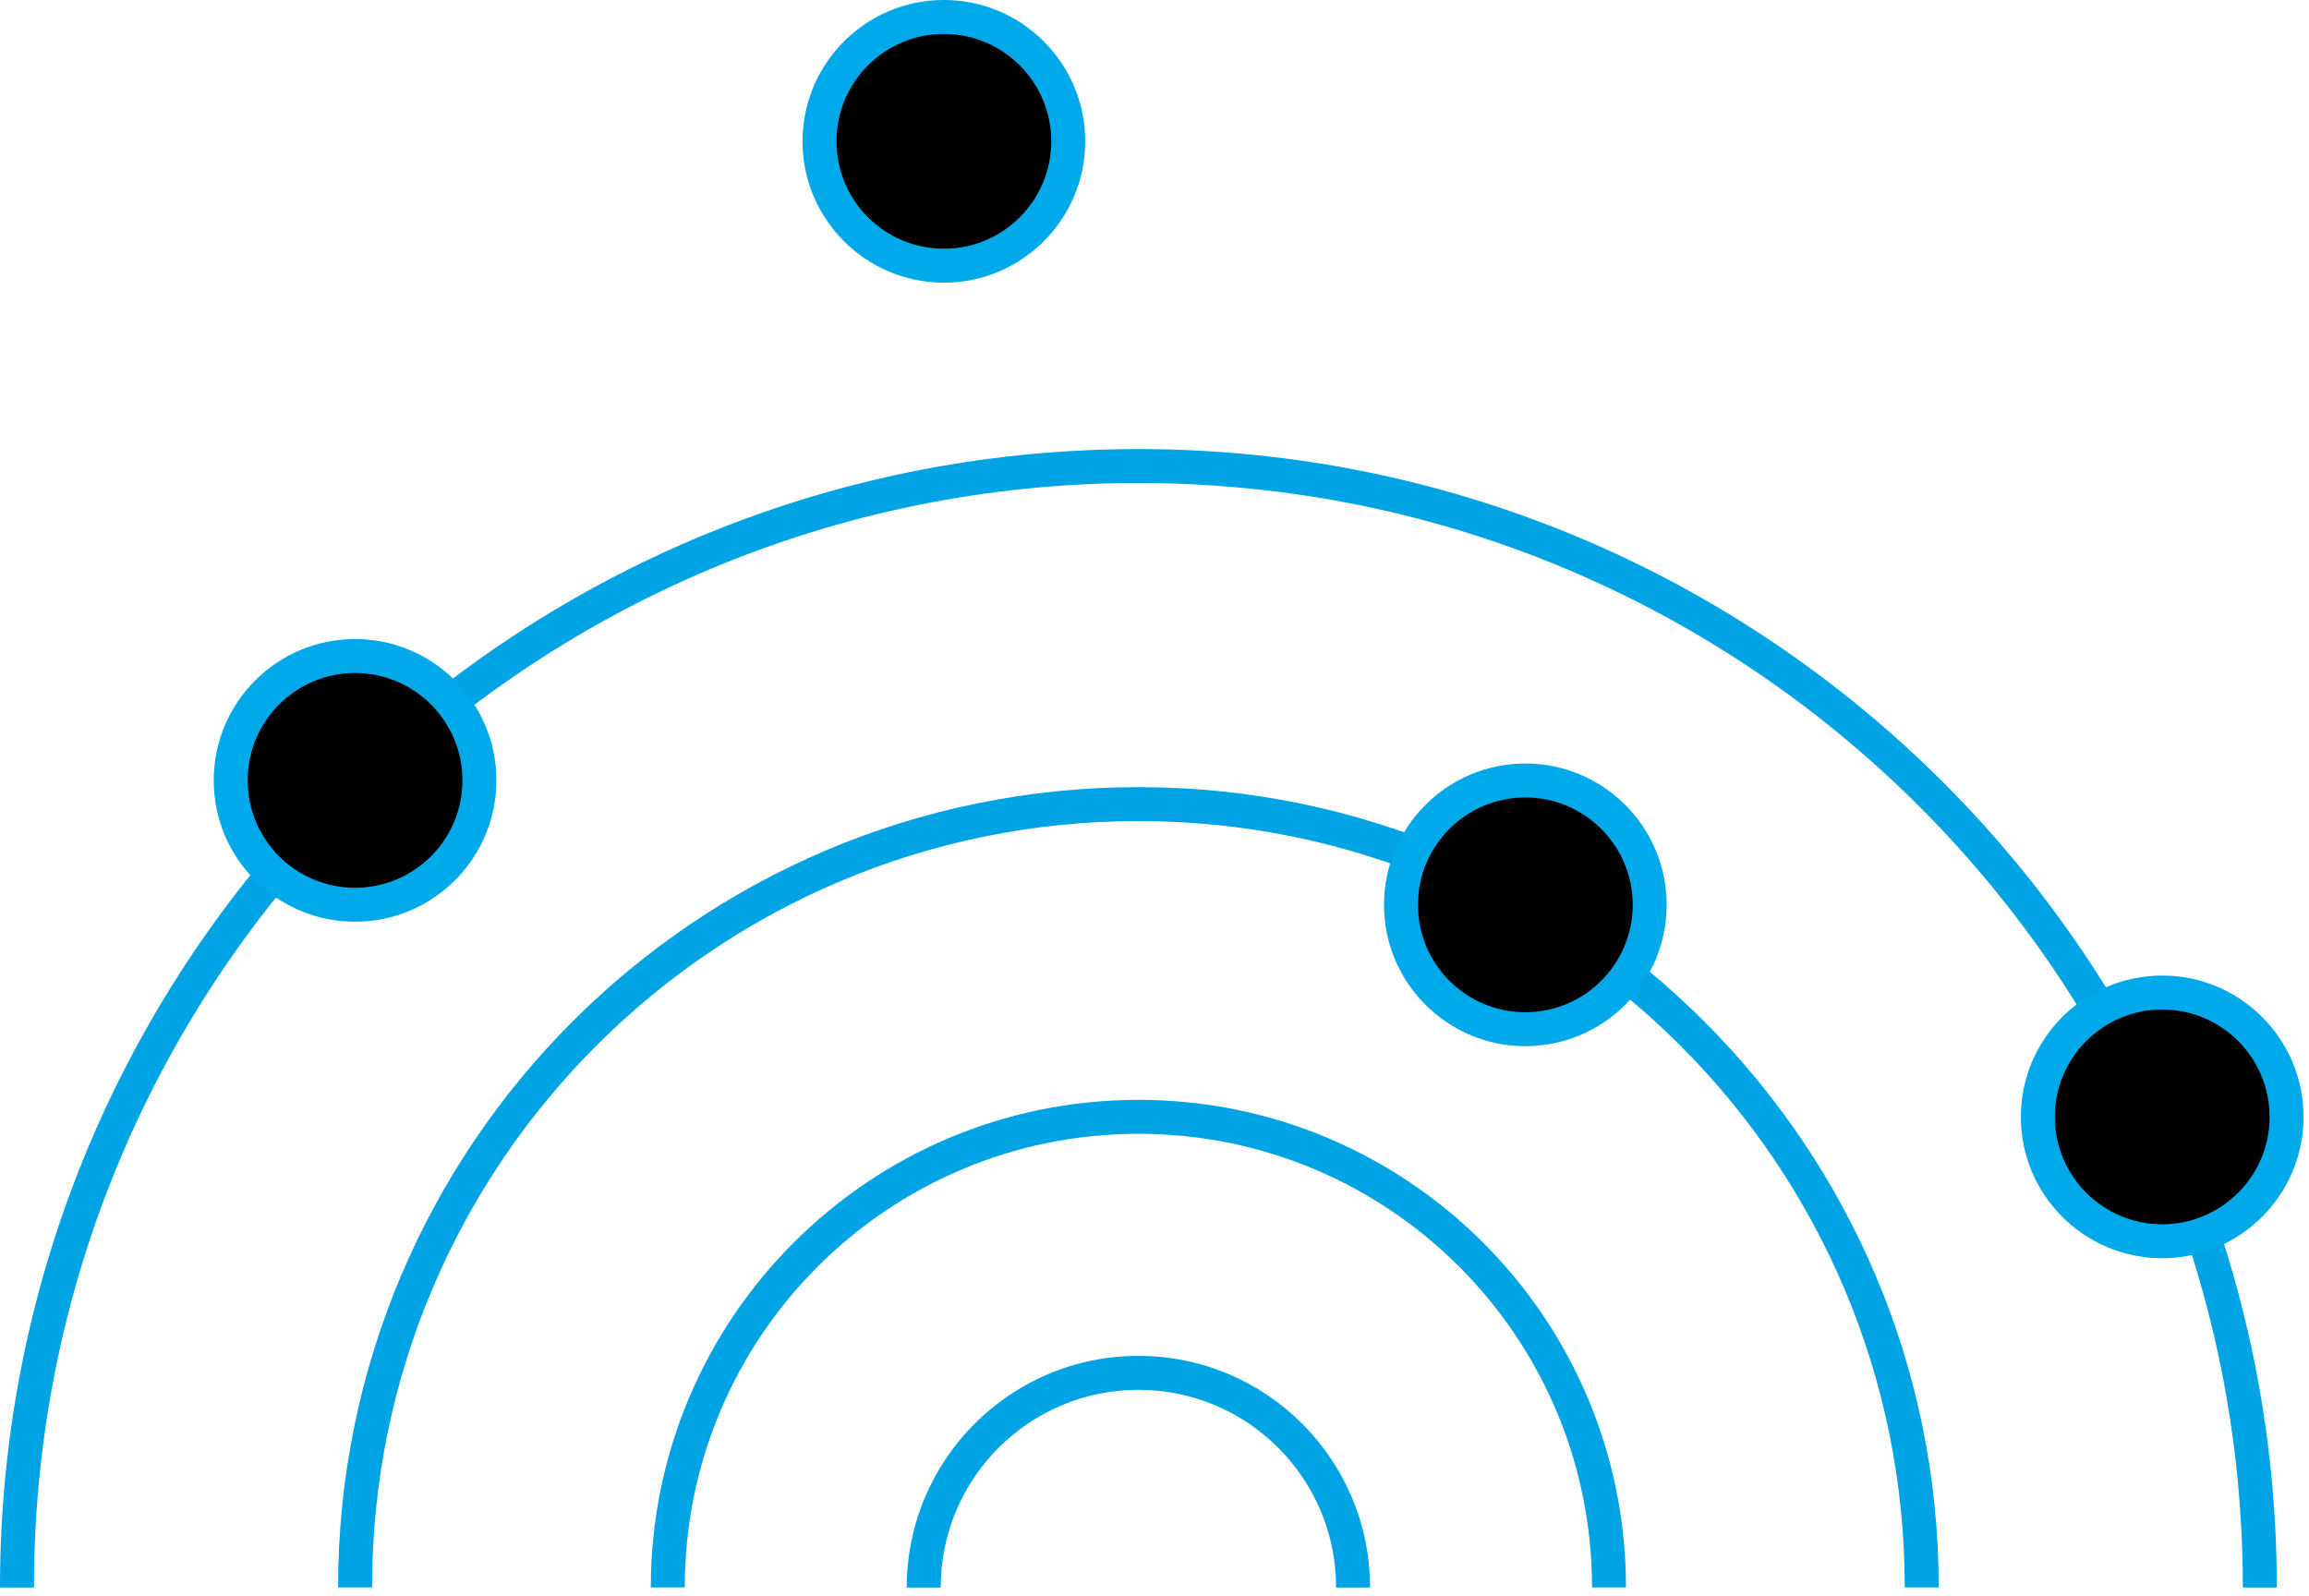
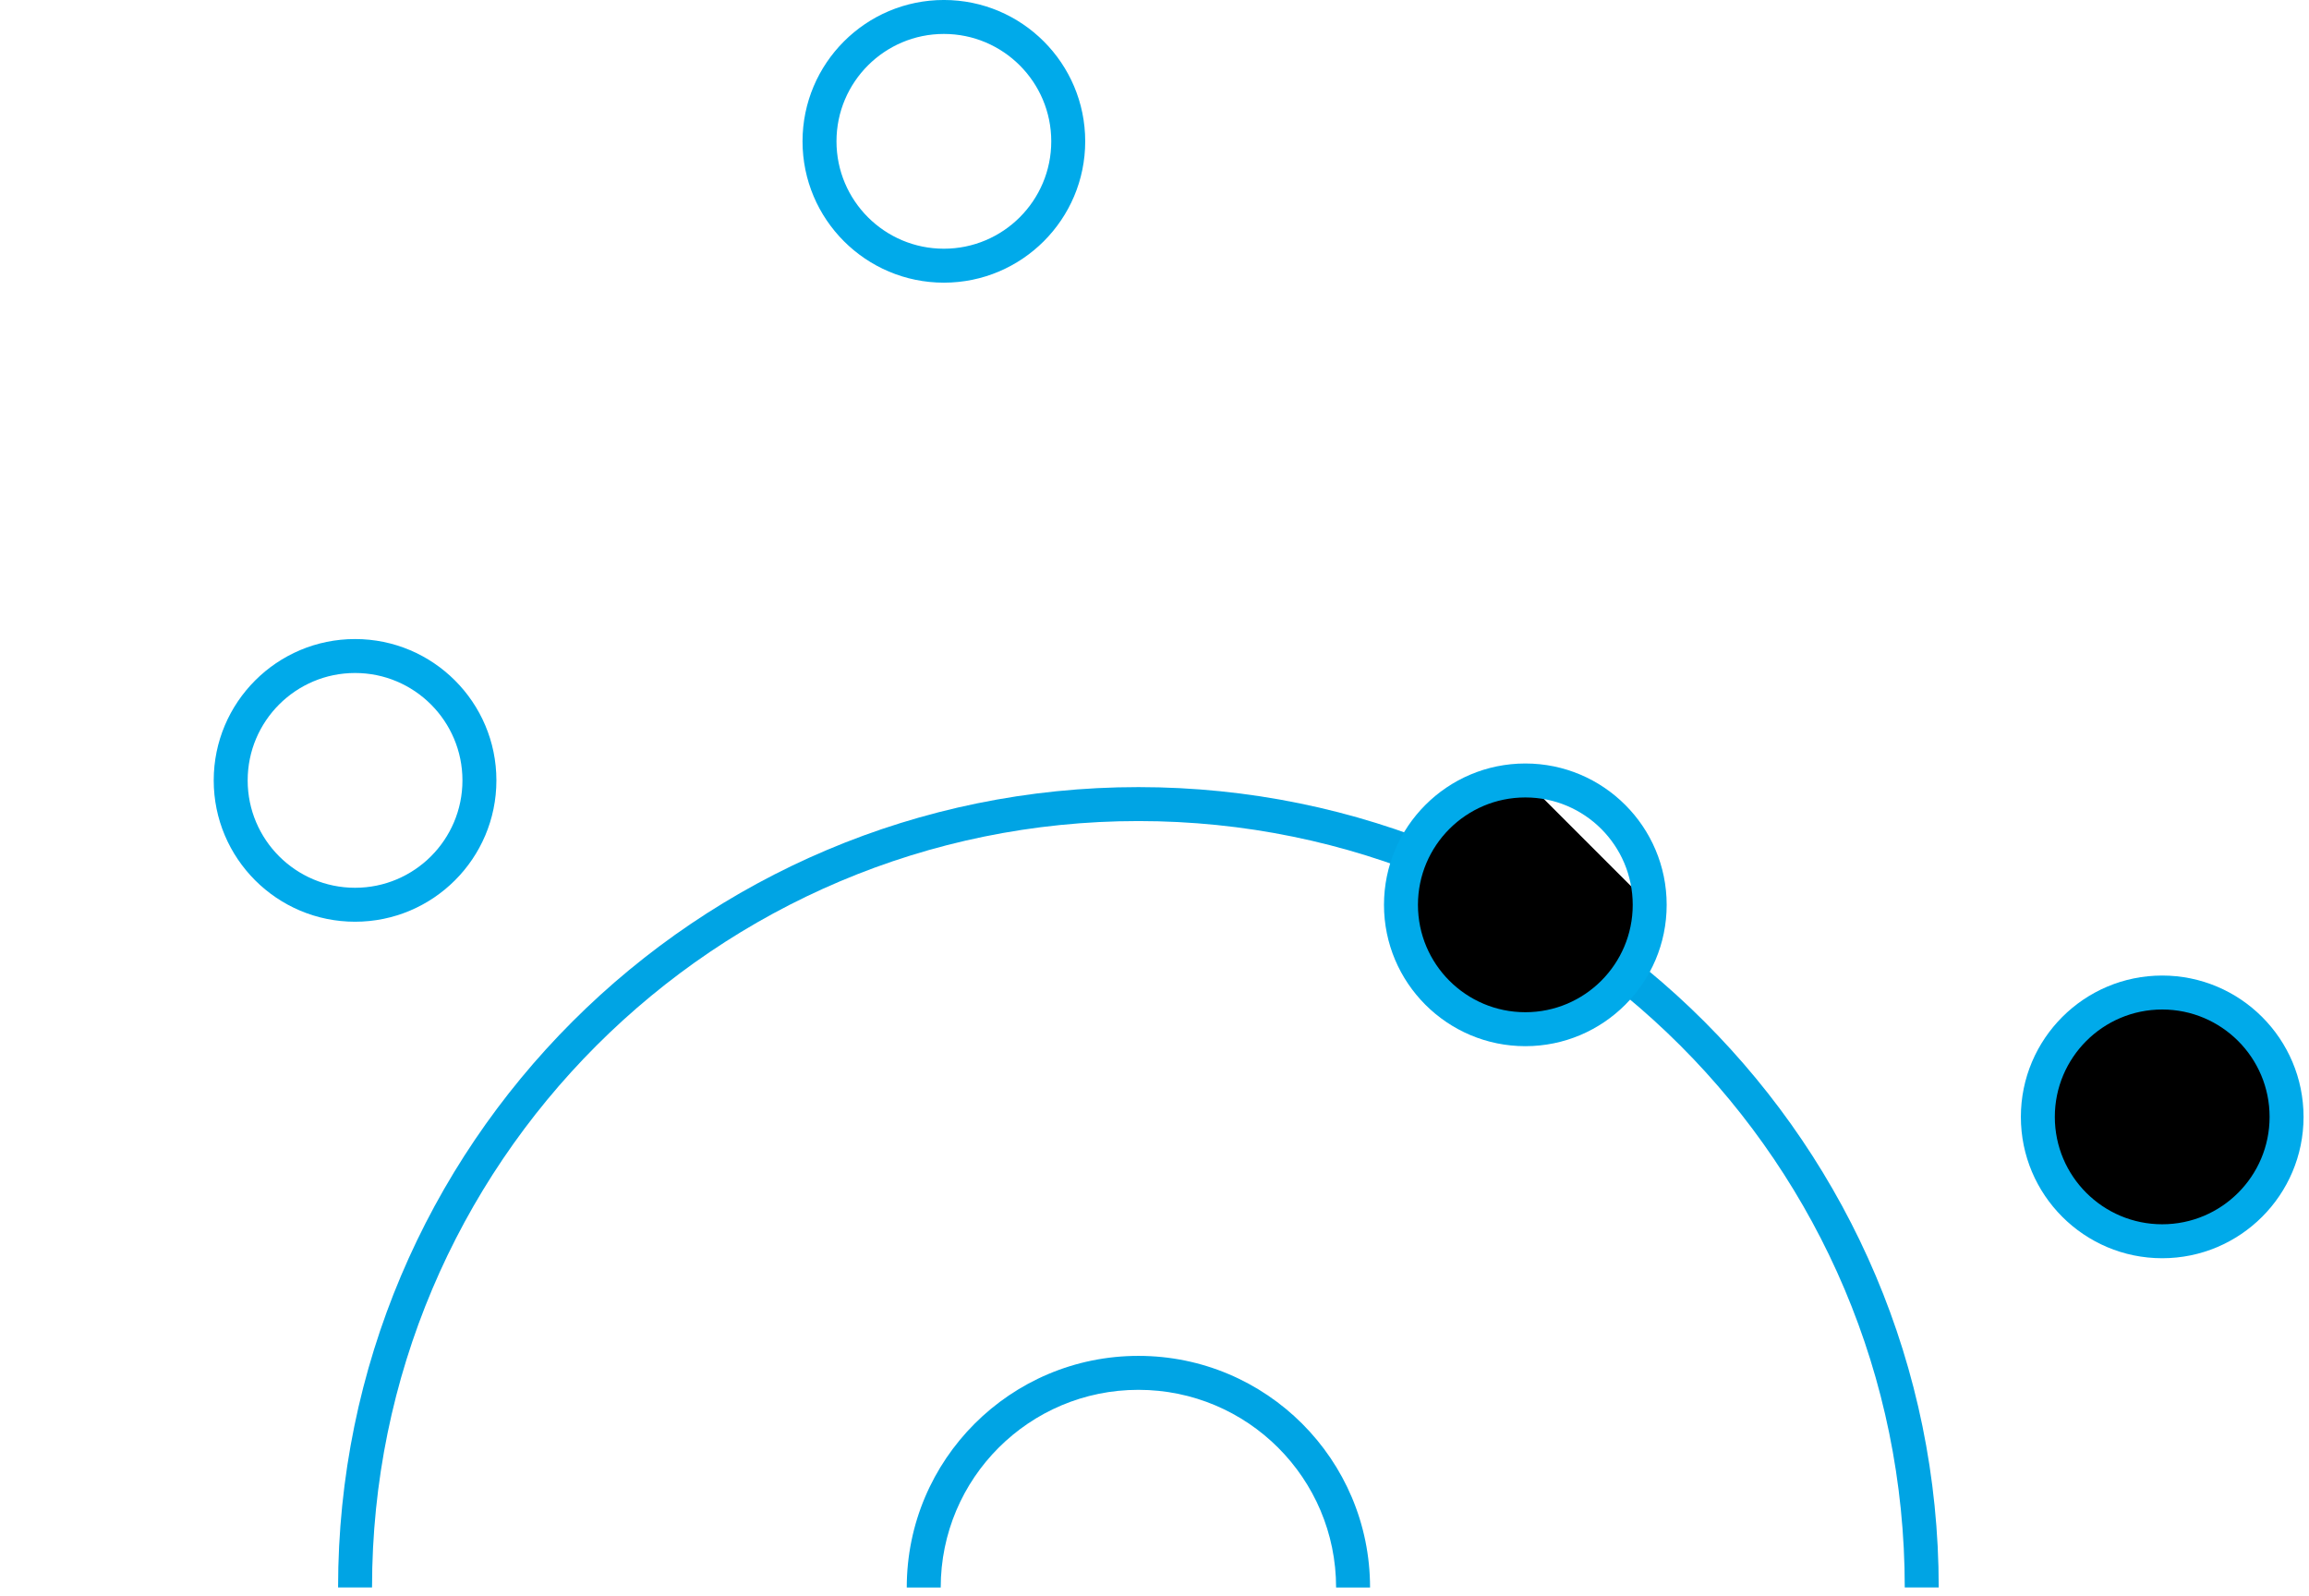
<svg xmlns="http://www.w3.org/2000/svg" width="100%" height="100%" viewBox="0 0 136 94" version="1.1" xml:space="preserve" style="fill-rule:evenodd;clip-rule:evenodd;stroke-linejoin:round;stroke-miterlimit:2;">
  <g transform="matrix(1,0,0,1,-234.037,-2262.2)">
    <g transform="matrix(1,0,0,1,273.37,2327.98)">
-       <path d="M1,27.719C1,12.962 12.962,1 27.719,1C42.475,1 54.437,12.962 54.437,27.719L56.437,27.719C56.437,11.858 43.579,-1 27.719,-1C11.858,-1 -1,11.858 -1,27.719L1,27.719Z" style="fill:rgb(0,164,228);" />
-     </g>
+       </g>
    <g transform="matrix(1,0,0,1,288.445,2343.06)">
      <path d="M1,12.644C1,6.213 6.213,1 12.644,1C19.075,1 24.288,6.213 24.288,12.644L26.288,12.644C26.288,5.109 20.179,-1 12.644,-1C5.109,-1 -1,5.109 -1,12.644L1,12.644Z" style="fill:rgb(0,164,228);" />
    </g>
    <g transform="matrix(1,0,0,1,254.95,2309.56)">
      <path d="M1,46.139C1,21.209 21.209,1 46.139,1C71.068,1 91.277,21.209 91.277,46.139L93.277,46.139C93.277,20.105 72.172,-1 46.139,-1C20.105,-1 -1,20.105 -1,46.139L1,46.139Z" style="fill:rgb(0,164,228);" />
    </g>
    <g transform="matrix(1,0,0,1,235.037,2289.65)">
-       <path d="M1,66.052C1,30.125 30.124,1 66.051,1C101.979,1 131.103,30.125 131.103,66.052L133.103,66.052C133.103,29.021 103.083,-1 66.051,-1C29.02,-1 -1,29.021 -1,66.052L1,66.052Z" style="fill:rgb(0,164,228);" />
-     </g>
+       </g>
    <g transform="matrix(0,-1,-1,0,254.95,2300.84)">
-       <path d="M-7.324,-7.324C-11.369,-7.324 -14.65,-4.045 -14.65,0C-14.65,4.046 -11.369,7.324 -7.324,7.324C-3.279,7.324 0,4.046 0,0C0,-4.045 -3.279,-7.324 -7.324,-7.324" style="fill-rule:nonzero;" />
-     </g>
+       </g>
    <g transform="matrix(0,-1,-1,0,254.95,2300.84)">
      <path d="M-7.325,-8.325C-2.73,-8.325 1.001,-4.594 1.001,0C1.001,4.594 -2.73,8.325 -7.325,8.325C-11.919,8.325 -15.649,4.594 -15.649,0C-15.649,-4.594 -11.919,-8.325 -7.325,-8.325ZM-7.325,-6.325C-10.815,-6.325 -13.649,-3.491 -13.649,0C-13.649,3.491 -10.815,6.325 -7.325,6.325C-3.834,6.325 -0.999,3.491 -0.999,0C-0.999,-3.491 -3.834,-6.325 -7.325,-6.325Z" style="fill:rgb(0,170,234);" />
    </g>
    <g transform="matrix(0,-1,-1,0,323.879,2308.17)">
-       <path d="M-7.324,-7.324C-11.369,-7.324 -14.65,-4.045 -14.65,0C-14.65,4.046 -11.369,7.324 -7.324,7.324C-3.279,7.324 0,4.046 0,0C0,-4.045 -3.279,-7.324 -7.324,-7.324" style="fill-rule:nonzero;" />
+       <path d="M-7.324,-7.324C-11.369,-7.324 -14.65,-4.045 -14.65,0C-14.65,4.046 -11.369,7.324 -7.324,7.324C-3.279,7.324 0,4.046 0,0" style="fill-rule:nonzero;" />
    </g>
    <g transform="matrix(0,-1,-1,0,323.879,2308.17)">
      <path d="M-7.325,-8.325C-2.73,-8.325 1.001,-4.594 1.001,0C1.001,4.594 -2.73,8.325 -7.325,8.325C-11.919,8.325 -15.649,4.594 -15.649,0C-15.649,-4.594 -11.919,-8.325 -7.325,-8.325ZM-7.325,-6.325C-10.815,-6.325 -13.649,-3.491 -13.649,0C-13.649,3.491 -10.815,6.325 -7.325,6.325C-3.834,6.325 -0.999,3.491 -0.999,0C-0.999,-3.491 -3.834,-6.325 -7.325,-6.325Z" style="fill:rgb(0,170,234);" />
    </g>
    <g transform="matrix(0,-1,-1,0,289.631,2263.2)">
-       <path d="M-7.324,-7.324C-11.369,-7.324 -14.65,-4.045 -14.65,0C-14.65,4.046 -11.369,7.324 -7.324,7.324C-3.279,7.324 0,4.046 0,0C0,-4.045 -3.279,-7.324 -7.324,-7.324" style="fill-rule:nonzero;" />
-     </g>
+       </g>
    <g transform="matrix(0,-1,-1,0,289.631,2263.2)">
      <path d="M-7.325,-8.325C-2.73,-8.325 1.001,-4.594 1.001,0C1.001,4.594 -2.73,8.325 -7.325,8.325C-11.919,8.325 -15.649,4.594 -15.649,0C-15.649,-4.594 -11.919,-8.325 -7.325,-8.325ZM-7.325,-6.325C-10.815,-6.325 -13.649,-3.491 -13.649,0C-13.649,3.491 -10.815,6.325 -7.325,6.325C-3.834,6.325 -0.999,3.491 -0.999,0C-0.999,-3.491 -3.834,-6.325 -7.325,-6.325Z" style="fill:rgb(0,170,234);" />
    </g>
    <g transform="matrix(0,-1,-1,0,361.391,2320.66)">
      <path d="M-7.324,-7.324C-11.369,-7.324 -14.65,-4.045 -14.65,0C-14.65,4.046 -11.369,7.324 -7.324,7.324C-3.279,7.324 0,4.046 0,0C0,-4.045 -3.279,-7.324 -7.324,-7.324" style="fill-rule:nonzero;" />
    </g>
    <g transform="matrix(0,-1,-1,0,361.391,2320.66)">
      <path d="M-7.325,-8.325C-2.73,-8.325 1.001,-4.594 1.001,0C1.001,4.594 -2.73,8.325 -7.325,8.325C-11.919,8.325 -15.649,4.594 -15.649,0C-15.649,-4.594 -11.919,-8.325 -7.325,-8.325ZM-7.325,-6.325C-10.815,-6.325 -13.649,-3.491 -13.649,0C-13.649,3.491 -10.815,6.325 -7.325,6.325C-3.834,6.325 -0.999,3.491 -0.999,0C-0.999,-3.491 -3.834,-6.325 -7.325,-6.325Z" style="fill:rgb(0,170,234);" />
    </g>
  </g>
</svg>